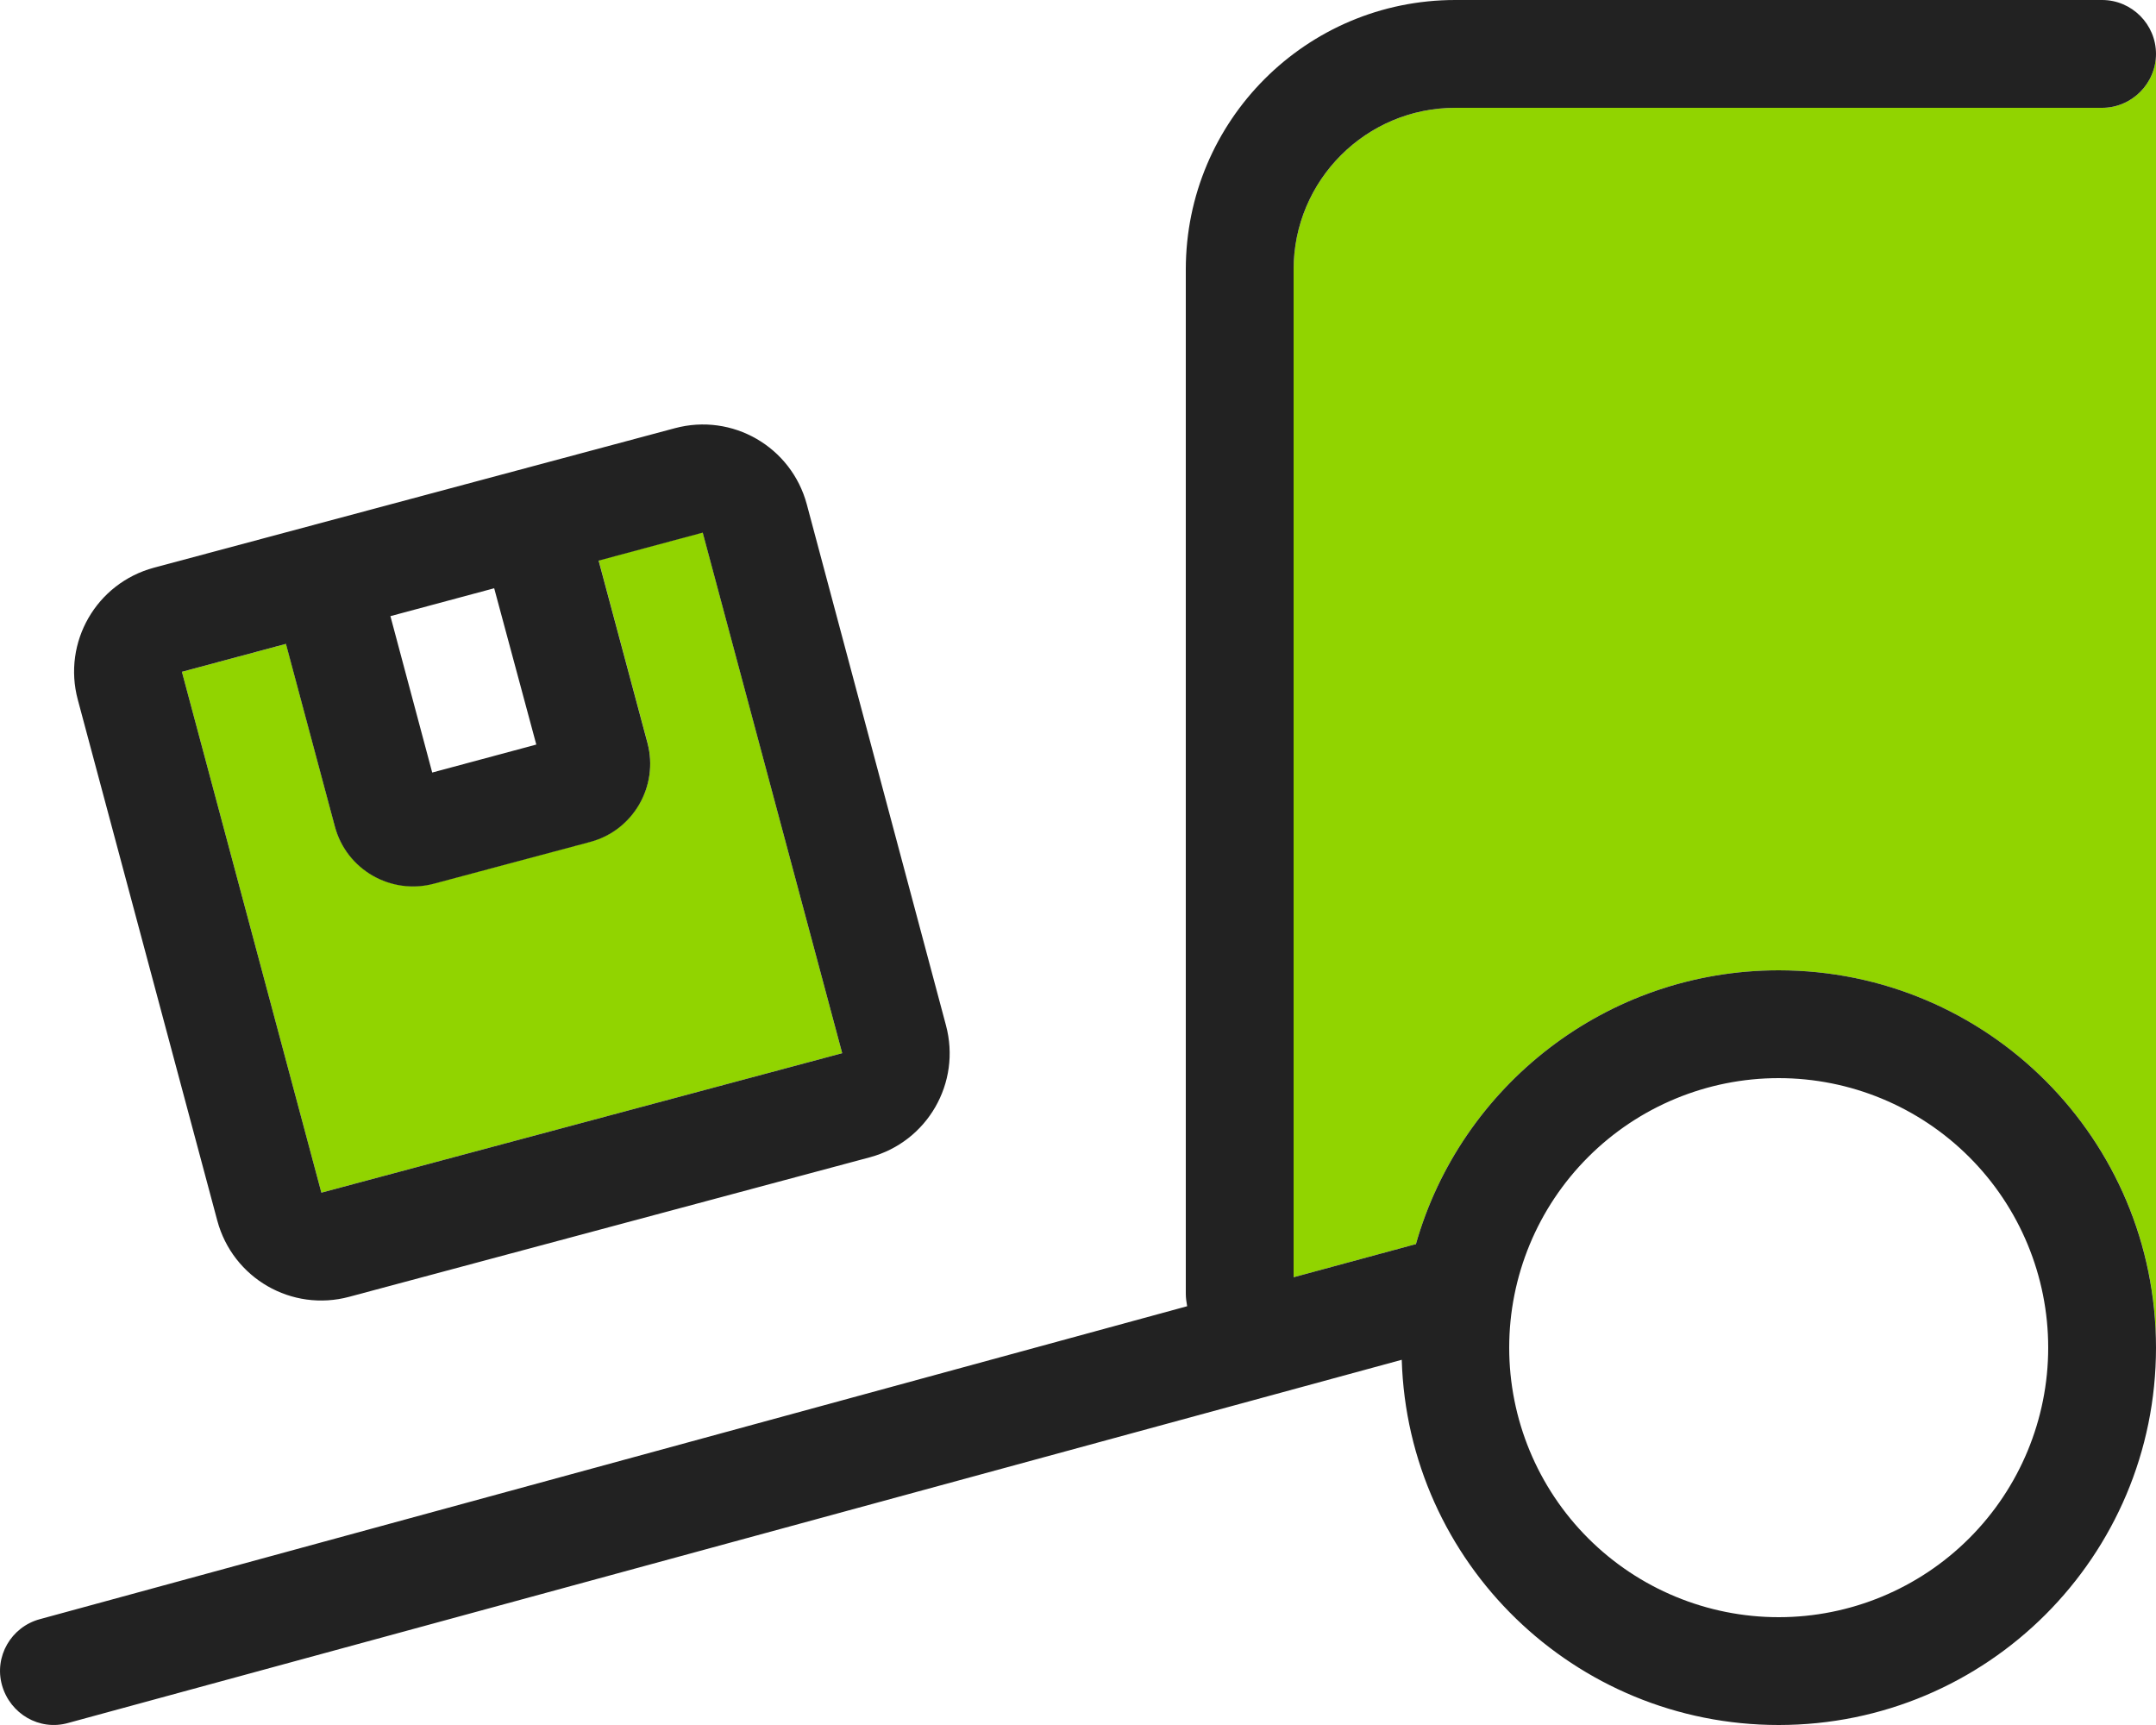
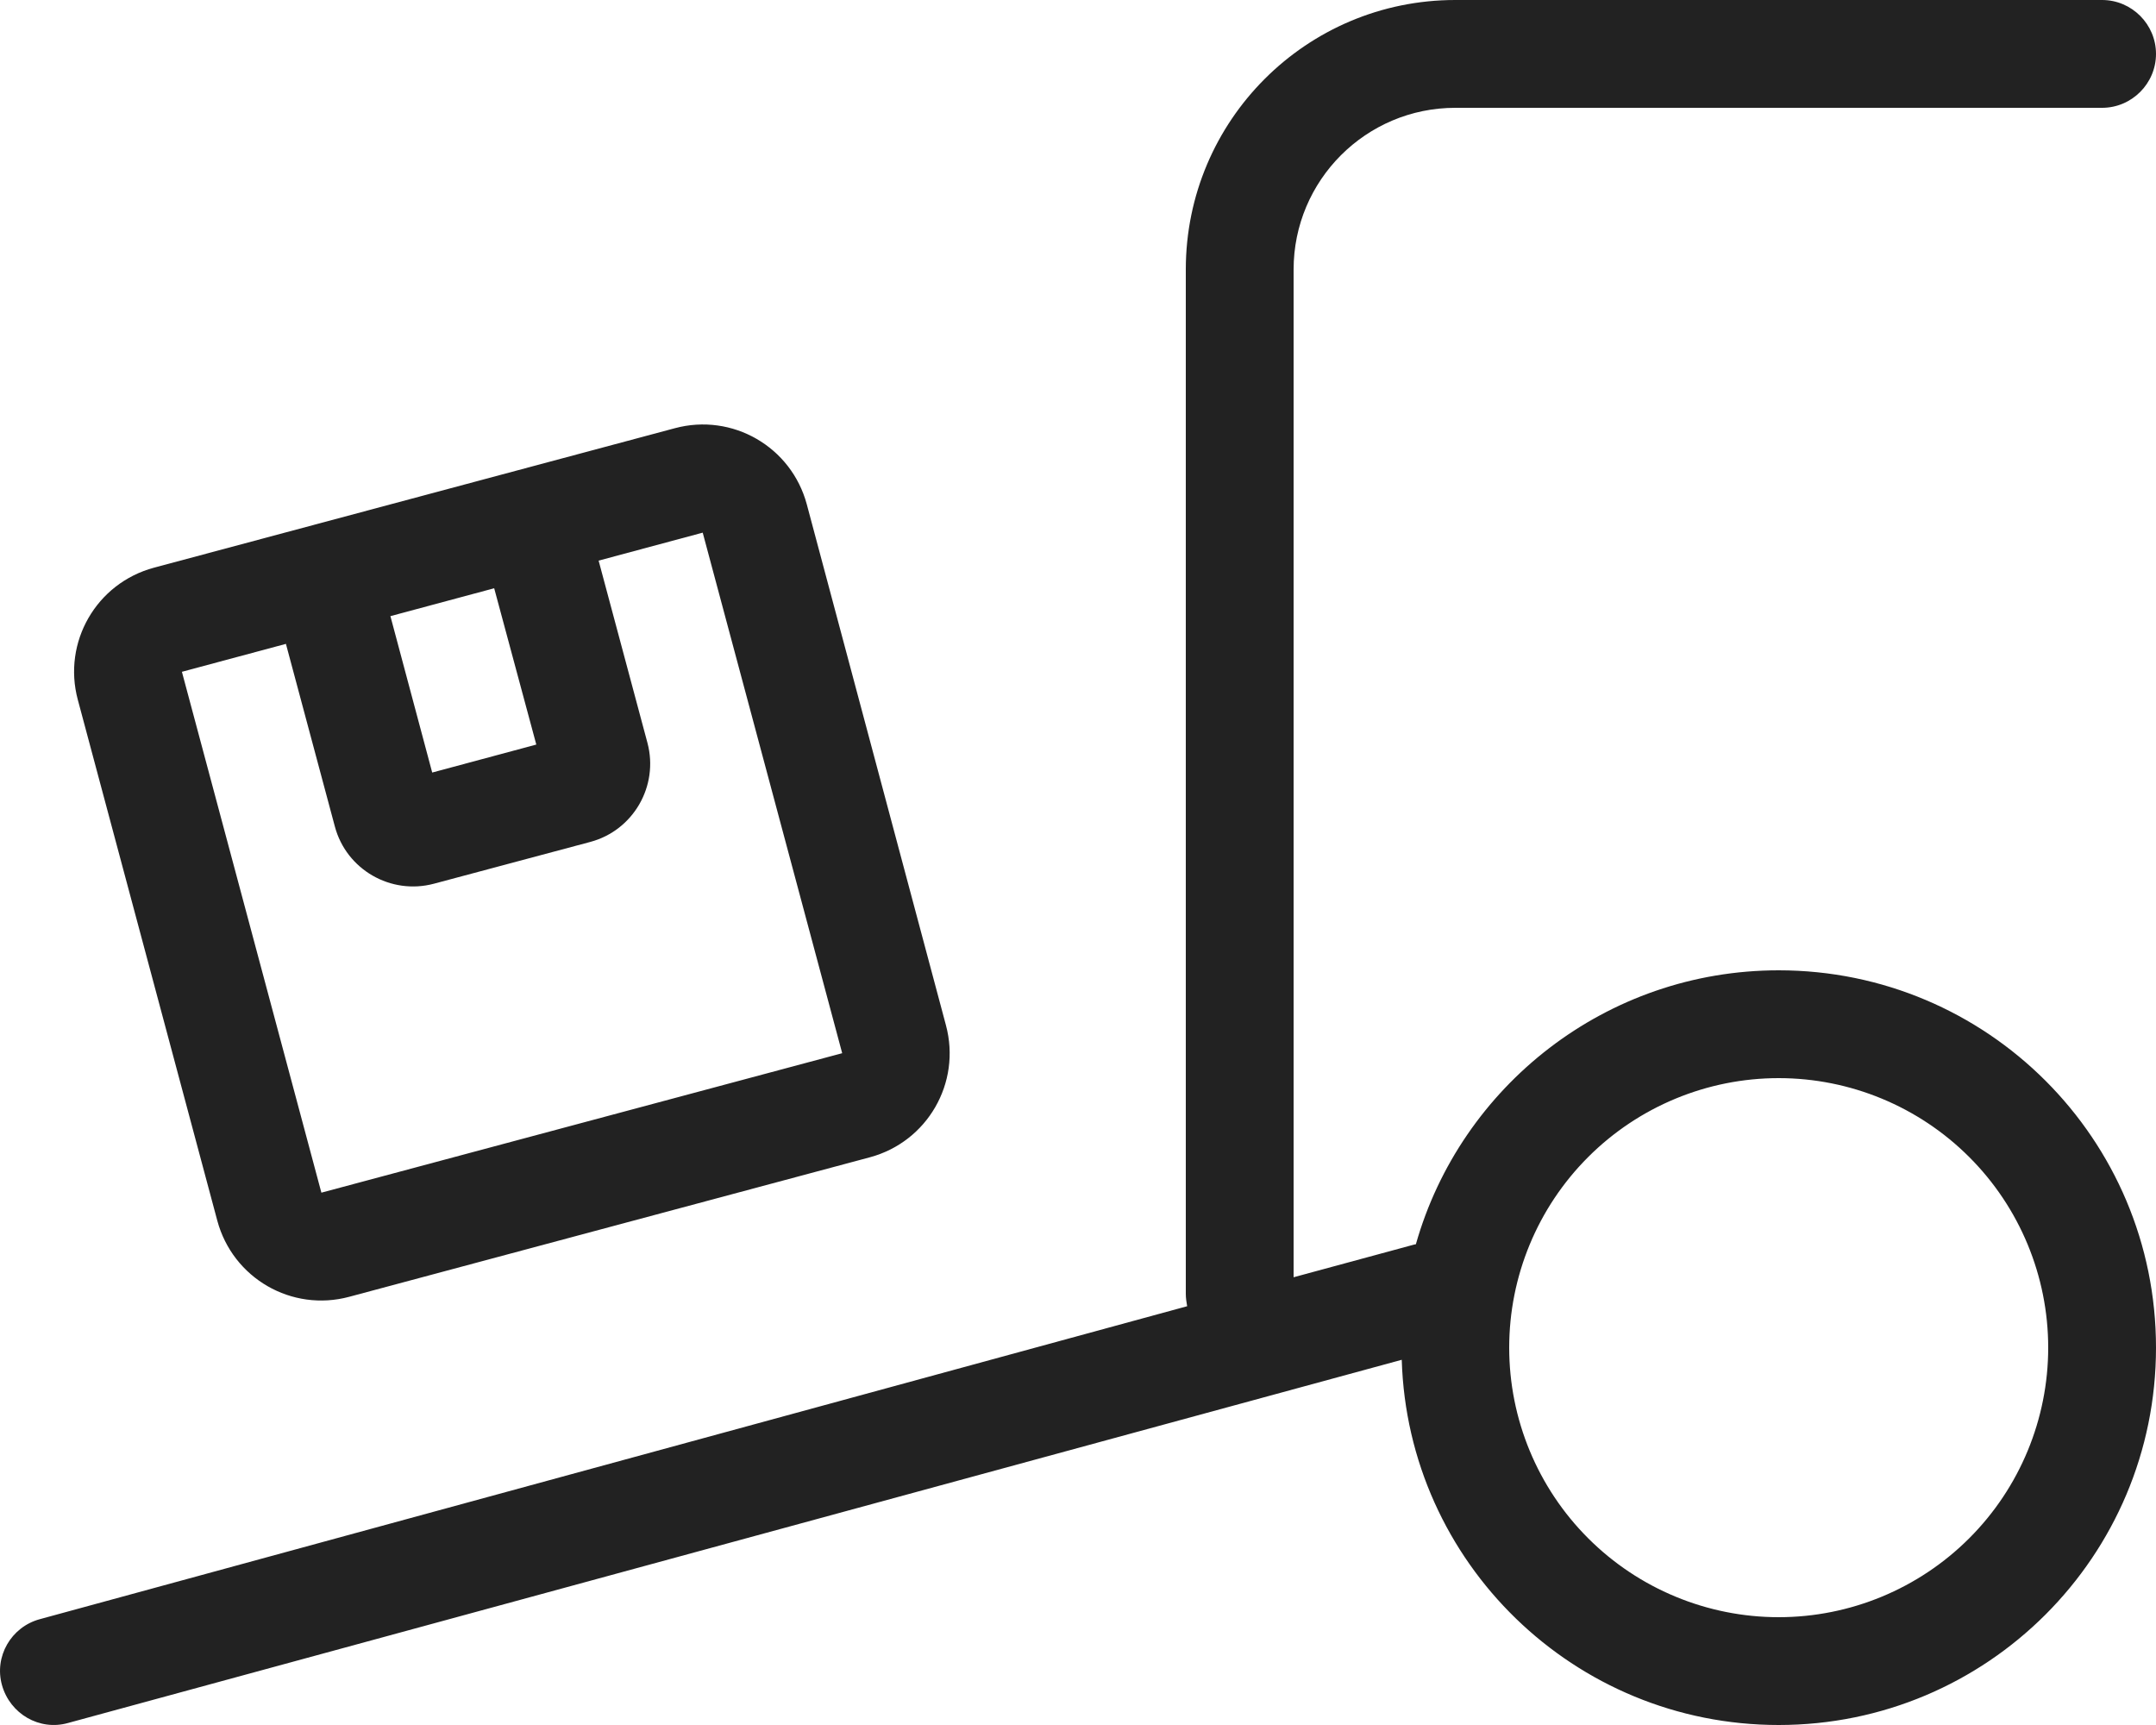
<svg xmlns="http://www.w3.org/2000/svg" width="75" height="60" viewBox="0 0 75 60" fill="none">
  <g clip-path="url(#clip0_333_9538)">
-     <path d="M6.328 23.367L9.949 22.395L11.648 28.734C12.047 30.234 13.594 31.125 15.094 30.727L20.531 29.273C22.031 28.875 22.922 27.328 22.523 25.828L20.824 19.488L24.445 18.516L29.297 36.633L11.18 41.484L6.328 23.367ZM45 9.375C45 6.27 47.52 3.75 50.625 3.75H73.125C74.156 3.75 75 2.906 75 1.875C75 16.816 75 31.77 75 46.711C74.918 39.539 69.07 33.75 61.875 33.75C55.875 33.75 50.812 37.781 49.254 43.277L49.195 43.289L45 44.426V9.375Z" fill="#91D400" />
    <path d="M50.625 0C45.445 0 41.25 4.195 41.25 9.375V45C41.25 45.152 41.273 45.293 41.297 45.434L1.383 56.32C0.387 56.59 -0.211 57.621 0.07 58.617C0.352 59.613 1.371 60.211 2.367 59.93L48.762 47.297C48.973 54.352 54.762 60 61.875 60C69.129 60 75 54.129 75 46.875C75 39.621 69.129 33.75 61.875 33.75C55.875 33.75 50.812 37.781 49.254 43.277L49.195 43.289L45 44.426V9.375C45 6.27 47.52 3.75 50.625 3.75H73.125C74.156 3.75 75 2.906 75 1.875C75 0.844 74.156 0 73.125 0H50.625ZM61.875 37.5C64.361 37.5 66.746 38.488 68.504 40.246C70.262 42.004 71.25 44.389 71.25 46.875C71.25 49.361 70.262 51.746 68.504 53.504C66.746 55.262 64.361 56.25 61.875 56.25C59.389 56.25 57.004 55.262 55.246 53.504C53.488 51.746 52.5 49.361 52.5 46.875C52.5 44.389 53.488 42.004 55.246 40.246C57.004 38.488 59.389 37.5 61.875 37.5ZM9.949 22.406L11.648 28.746C12.047 30.246 13.594 31.137 15.094 30.738L20.531 29.285C22.031 28.887 22.922 27.34 22.523 25.84L20.824 19.5L24.445 18.527L29.297 36.633L11.18 41.484L6.328 23.367L9.949 22.395V22.406ZM13.57 21.434L17.191 20.461L18.656 25.898L15.035 26.871L13.582 21.434H13.57ZM5.355 19.746C3.352 20.285 2.168 22.336 2.707 24.34L7.559 42.457C8.098 44.461 10.148 45.645 12.152 45.105L30.258 40.254C32.262 39.715 33.445 37.664 32.906 35.66L28.066 17.543C27.527 15.539 25.477 14.355 23.473 14.895L5.355 19.746Z" fill="#222222" />
  </g>
  <defs>
    <clipPath id="clip0_333_9538">
      <rect width="75" height="60" fill="white" />
    </clipPath>
  </defs>
</svg>